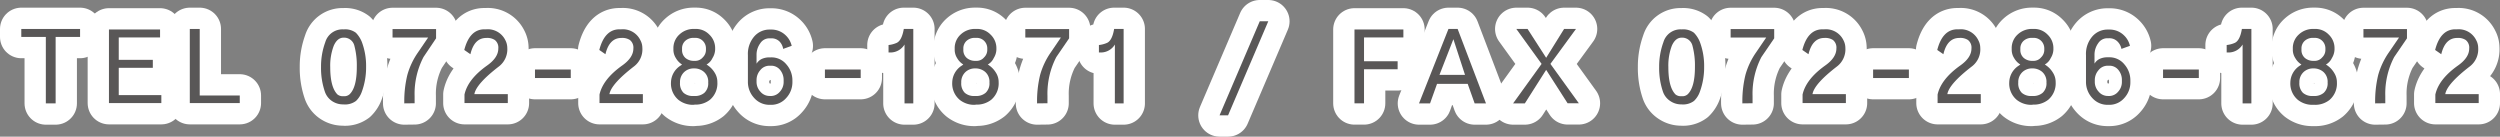
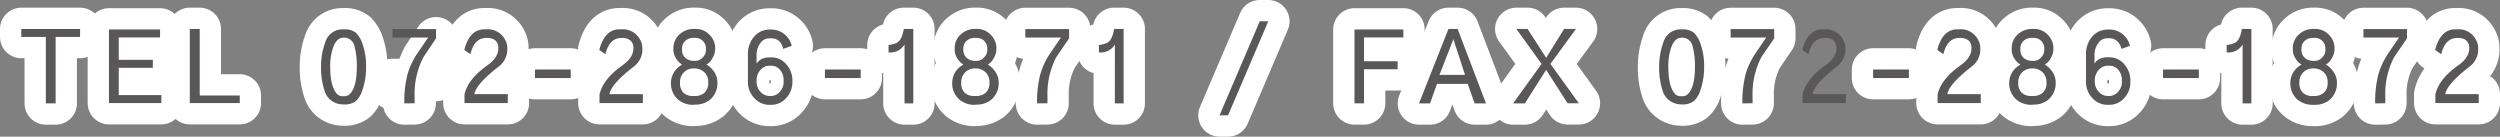
<svg xmlns="http://www.w3.org/2000/svg" width="586.94px" height="32.08px" viewBox="0 0 586.94 32.08">
  <rect x="0" y="0" width="586.94" height="32.08" fill="#808080" stroke="none" />
  <defs>
    <style>.cls-1{fill:none;stroke:#fff;stroke-linecap:round;stroke-linejoin:round;stroke-width:10px;}.cls-2{fill:#595757;}</style>
  </defs>
  <title>about-ccon04</title>
  <g id="レイヤー_2" data-name="レイヤー 2">
    <g id="design">
      <path class="cls-1" d="M5,6.8H18.8V8.67H13.06v15.6h-2.3V8.67H5Z" />
      <path class="cls-1" d="M25.58,24.2V6.92h12V8.79h-9.7v5.26h8v1.87h-8v6.41h10V24.2Z" />
      <path class="cls-1" d="M46.89,6.8V22.42h9.4V24.2H44.56V6.8Z" />
      <path class="cls-1" d="M76.29,21.58a17.15,17.15,0,0,1-.92-5.83,16.61,16.61,0,0,1,1-5.85,4.19,4.19,0,0,1,4.3-3h0a4.19,4.19,0,0,1,2.88.79,6.61,6.61,0,0,1,1.4,2.16,16,16,0,0,1,1,5.88v0a16.45,16.45,0,0,1-1,5.8,5.51,5.51,0,0,1-1.36,2.16,4.31,4.31,0,0,1-3,.82h0a4.58,4.58,0,0,1-2.69-.82A4.33,4.33,0,0,1,76.29,21.58ZM80.68,8.84c-1,0-1.77.64-2.33,1.92a13.13,13.13,0,0,0-.82,5c0,3.15.57,5.3,1.71,6.43a2,2,0,0,0,1.41.39,1.85,1.85,0,0,0,1.42-.44c1.14-1.08,1.7-3.22,1.7-6.4a18.3,18.3,0,0,0-.57-5A2.48,2.48,0,0,0,80.68,8.84Z" />
-       <path class="cls-1" d="M94.92,24.27a26,26,0,0,1,.72-6.69,17.37,17.37,0,0,1,2.5-5.28l2.37-3.48H92.16v-2h10.22V9l-2.95,4.39a18.67,18.67,0,0,0-2.09,9.15c0,.88,0,1.45,0,1.7Z" />
+       <path class="cls-1" d="M94.92,24.27l2.37-3.48H92.16v-2h10.22V9l-2.95,4.39a18.67,18.67,0,0,0-2.09,9.15c0,.88,0,1.45,0,1.7Z" />
      <path class="cls-1" d="M114.18,8.91c-1.89,0-3.13,1.27-3.74,3.82l-1.44-1q1.25-4.85,4.75-4.85h.43a4.57,4.57,0,0,1,4.47,2.57,3.93,3.93,0,0,1,.45,1.8,5.06,5.06,0,0,1-1.89,4.29q-5.43,4.16-5.84,6.56h7.85V24.2H109.05v-2q.78-3.6,5.3-6.81,2.64-1.86,2.64-4a2.25,2.25,0,0,0-.82-2A3.24,3.24,0,0,0,114.18,8.91Z" />
      <path class="cls-1" d="M134,18.32h-8.4v-2H134Z" />
      <path class="cls-1" d="M145.89,8.91q-2.83,0-3.75,3.82l-1.44-1c.84-3.23,2.42-4.85,4.76-4.85h.43a4.56,4.56,0,0,1,4.46,2.57,3.82,3.82,0,0,1,.46,1.8,5,5,0,0,1-1.9,4.29q-5.41,4.16-5.83,6.56h7.85V24.2H140.75v-2q.8-3.6,5.31-6.81,2.64-1.86,2.64-4a2.27,2.27,0,0,0-.82-2A3.26,3.26,0,0,0,145.89,8.91Z" />
      <path class="cls-1" d="M162.81,24.61a5.49,5.49,0,0,1-3.51-1.15,5,5,0,0,1-1.77-4.11,4.79,4.79,0,0,1,2.16-3.89c.13-.09.27-.19.43-.28l-.1-.1a4.34,4.34,0,0,1-1.34-1.44,3.65,3.65,0,0,1-.58-2v-.24a4.3,4.3,0,0,1,1.42-3.31,4.85,4.85,0,0,1,3.38-1.3h.39a4.38,4.38,0,0,1,3.26,1.35,4.38,4.38,0,0,1,1.35,3.26v.24a4,4,0,0,1-.63,2,3.3,3.3,0,0,1-1.2,1.39l-.19.1.38.28a5.61,5.61,0,0,1,1.52,1.64,4.07,4.07,0,0,1,.64,2.25,5.05,5.05,0,0,1-1.72,4.11,5.45,5.45,0,0,1-3.56,1.15Zm0-8.55a3.23,3.23,0,0,0-2.16.84,3.2,3.2,0,0,0-1,2.5,3.1,3.1,0,0,0,.84,2.4,3.29,3.29,0,0,0,2.28.74h.33a3.36,3.36,0,0,0,2.26-.74,3,3,0,0,0,.91-2.42,3,3,0,0,0-1-2.5,3.43,3.43,0,0,0-2.16-.82Zm.09-7.17a2.81,2.81,0,0,0-2,.69,2.36,2.36,0,0,0-.77,1.85v.24a2.45,2.45,0,0,0,.81,1.95,3,3,0,0,0,1.92.67h.39a2.29,2.29,0,0,0,1.75-.82,2.41,2.41,0,0,0,.74-1.8v-.24a2.47,2.47,0,0,0-.72-1.82,2.41,2.41,0,0,0-1.77-.72Z" />
      <path class="cls-1" d="M181,6.94a4.82,4.82,0,0,1,3.55,1.44,4.88,4.88,0,0,1,1.32,2.38l-2,.72A3.26,3.26,0,0,0,183,9.73,2.65,2.65,0,0,0,181,9h-.36a2.52,2.52,0,0,0-2.16,1.18,4.53,4.53,0,0,0-.86,2.78v2a2.88,2.88,0,0,1,1.2-1.11,4.29,4.29,0,0,1,1.82-.38H181a4.52,4.52,0,0,1,3.65,1.68,5.65,5.65,0,0,1,1.39,3.7v.43A5.41,5.41,0,0,1,184.59,23,4.63,4.63,0,0,1,181,24.61h-.36A4.76,4.76,0,0,1,177.06,23a5.49,5.49,0,0,1-1.47-3.79V12.94a6.25,6.25,0,0,1,1.47-4.36,4.72,4.72,0,0,1,3.62-1.64Zm0,15.6a2.76,2.76,0,0,0,2.09-1,3.37,3.37,0,0,0,.89-2.37v-.43a3.67,3.67,0,0,0-.82-2.31,2.64,2.64,0,0,0-2.16-1h-.36a2.71,2.71,0,0,0-2.16,1.06,3.48,3.48,0,0,0-.86,2.26v.43a3.34,3.34,0,0,0,.91,2.35,2.78,2.78,0,0,0,2.11,1Z" />
      <path class="cls-1" d="M202.07,18.32h-8.4v-2h8.4Z" />
      <path class="cls-1" d="M212.36,10.45a3.85,3.85,0,0,1-3.15,1.87h-.6V10.57a6.3,6.3,0,0,0,1.92-.51c.8-.38,1.35-1.47,1.66-3.26h2.23V24.27h-2.06Z" />
      <path class="cls-1" d="M228.84,24.61a5.46,5.46,0,0,1-3.5-1.15,5,5,0,0,1-1.78-4.11,4.79,4.79,0,0,1,2.16-3.89c.13-.09.27-.19.43-.28l-.09-.1a4.27,4.27,0,0,1-1.35-1.44,3.64,3.64,0,0,1-.57-2v-.24a4.29,4.29,0,0,1,1.41-3.31,4.87,4.87,0,0,1,3.39-1.3h.38a4.37,4.37,0,0,1,3.26,1.35,4.38,4.38,0,0,1,1.35,3.26v.24a4,4,0,0,1-.63,2,3.3,3.3,0,0,1-1.2,1.39l-.19.1.39.28a5.58,5.58,0,0,1,1.51,1.64,4.08,4.08,0,0,1,.65,2.25,5.06,5.06,0,0,1-1.73,4.11,5.43,5.43,0,0,1-3.55,1.15Zm0-8.55a3.27,3.27,0,0,0-2.16.84,3.2,3.2,0,0,0-1,2.5,3.1,3.1,0,0,0,.84,2.4,3.29,3.29,0,0,0,2.28.74h.34a3.35,3.35,0,0,0,2.25-.74,3,3,0,0,0,.91-2.42,3.07,3.07,0,0,0-1-2.5,3.47,3.47,0,0,0-2.16-.82Zm.1-7.17a2.83,2.83,0,0,0-2,.69,2.39,2.39,0,0,0-.77,1.85v.24a2.42,2.42,0,0,0,.82,1.95,3,3,0,0,0,1.92.67h.38a2.27,2.27,0,0,0,1.75-.82,2.42,2.42,0,0,0,.75-1.8v-.24a2.47,2.47,0,0,0-.72-1.82,2.43,2.43,0,0,0-1.78-.72Z" />
      <path class="cls-1" d="M243.48,24.27a26,26,0,0,1,.72-6.69,17.37,17.37,0,0,1,2.5-5.28l2.37-3.48h-8.35v-2H251V9l-3,4.39a18.67,18.67,0,0,0-2.08,9.15c0,.88,0,1.45,0,1.7Z" />
      <path class="cls-1" d="M261.75,10.45a3.84,3.84,0,0,1-3.14,1.87H258V10.57a6.46,6.46,0,0,0,1.92-.51c.8-.38,1.35-1.47,1.65-3.26h2.23V24.27h-2.06Z" />
      <path class="cls-1" d="M288.32,27.08h-2L295.76,5h2Z" />
      <path class="cls-1" d="M329.48,6.92V8.79h-9.24v5.59h7.89v1.88h-7.89v8H318V6.92Z" />
      <path class="cls-1" d="M337.38,19.69l-1.64,4.58h-2.59L340.06,6.8h2.16l6.65,17.47h-2.66l-1.63-4.58Zm.57-2.11h6L341.22,9.2Z" />
      <path class="cls-1" d="M367.21,6.8H370L364,15l6.67,9.24h-2.64L363,16.4,358,24.27h-2.76L361.93,15,356,6.8h2.64L363,13.57Z" />
      <path class="cls-1" d="M390.44,21.58a17.16,17.16,0,0,1-.91-5.83,16.61,16.61,0,0,1,1-5.85,4.18,4.18,0,0,1,4.29-3h0a4.22,4.22,0,0,1,2.88.79,6.59,6.59,0,0,1,1.39,2.16,16,16,0,0,1,1,5.88v0a16.45,16.45,0,0,1-1,5.8,5.53,5.53,0,0,1-1.37,2.16,4.28,4.28,0,0,1-2.95.82h0a4.55,4.55,0,0,1-2.68-.82A4.29,4.29,0,0,1,390.44,21.58Zm4.39-12.74c-1,0-1.77.64-2.33,1.92a13.14,13.14,0,0,0-.81,5c0,3.15.56,5.3,1.7,6.43a2,2,0,0,0,1.42.39,1.81,1.81,0,0,0,1.41-.44c1.14-1.08,1.71-3.22,1.71-6.4a17.87,17.87,0,0,0-.58-5A2.48,2.48,0,0,0,394.83,8.84Z" />
      <path class="cls-1" d="M409.07,24.27a26,26,0,0,1,.72-6.69,17.37,17.37,0,0,1,2.5-5.28l2.37-3.48h-8.35v-2h10.23V9l-3,4.39a18.67,18.67,0,0,0-2.08,9.15c0,.88,0,1.45,0,1.7Z" />
-       <path class="cls-1" d="M428.33,8.91q-2.82,0-3.74,3.82l-1.44-1c.83-3.23,2.42-4.85,4.75-4.85h.43a4.57,4.57,0,0,1,4.47,2.57,3.93,3.93,0,0,1,.45,1.8,5.06,5.06,0,0,1-1.89,4.29q-5.43,4.16-5.83,6.56h7.84V24.2H423.2v-2q.8-3.6,5.3-6.81,2.64-1.86,2.64-4a2.27,2.27,0,0,0-.81-2A3.29,3.29,0,0,0,428.33,8.91Z" />
      <path class="cls-1" d="M448.16,18.32h-8.4v-2h8.4Z" />
      <path class="cls-1" d="M460,8.91q-2.84,0-3.74,3.82l-1.44-1q1.25-4.85,4.75-4.85H460a4.55,4.55,0,0,1,4.46,2.57,3.82,3.82,0,0,1,.46,1.8,5,5,0,0,1-1.9,4.29q-5.42,4.16-5.83,6.56h7.85V24.2H454.9v-2q.8-3.6,5.31-6.81,2.64-1.86,2.64-4a2.25,2.25,0,0,0-.82-2A3.26,3.26,0,0,0,460,8.91Z" />
      <path class="cls-1" d="M477,24.61a5.46,5.46,0,0,1-3.5-1.15,5,5,0,0,1-1.78-4.11,4.79,4.79,0,0,1,2.16-3.89c.13-.09.27-.19.43-.28l-.09-.1a4.27,4.27,0,0,1-1.35-1.44,3.64,3.64,0,0,1-.57-2v-.24a4.29,4.29,0,0,1,1.41-3.31,4.87,4.87,0,0,1,3.39-1.3h.38a4.37,4.37,0,0,1,3.26,1.35,4.38,4.38,0,0,1,1.35,3.26v.24a4,4,0,0,1-.63,2,3.3,3.3,0,0,1-1.2,1.39l-.19.1.39.28a5.58,5.58,0,0,1,1.51,1.64,4.08,4.08,0,0,1,.65,2.25,5.06,5.06,0,0,1-1.73,4.11,5.43,5.43,0,0,1-3.55,1.15Zm0-8.55a3.27,3.27,0,0,0-2.16.84,3.2,3.2,0,0,0-1,2.5,3.1,3.1,0,0,0,.84,2.4,3.29,3.29,0,0,0,2.28.74h.34a3.35,3.35,0,0,0,2.25-.74,3,3,0,0,0,.91-2.42,3.07,3.07,0,0,0-1-2.5,3.47,3.47,0,0,0-2.16-.82Zm.1-7.17a2.83,2.83,0,0,0-2,.69,2.39,2.39,0,0,0-.77,1.85v.24a2.42,2.42,0,0,0,.82,1.95,3,3,0,0,0,1.92.67h.38a2.27,2.27,0,0,0,1.75-.82,2.42,2.42,0,0,0,.75-1.8v-.24a2.47,2.47,0,0,0-.72-1.82,2.43,2.43,0,0,0-1.78-.72Z" />
      <path class="cls-1" d="M495.19,6.94a4.82,4.82,0,0,1,3.55,1.44,4.88,4.88,0,0,1,1.32,2.38l-2,.72a3.28,3.28,0,0,0-.94-1.75,2.65,2.65,0,0,0-2-.75h-.36a2.54,2.54,0,0,0-2.16,1.18,4.59,4.59,0,0,0-.86,2.78v2a2.88,2.88,0,0,1,1.2-1.11,4.29,4.29,0,0,1,1.82-.38h.36a4.51,4.51,0,0,1,3.65,1.68,5.65,5.65,0,0,1,1.39,3.7v.43A5.37,5.37,0,0,1,498.74,23a4.63,4.63,0,0,1-3.55,1.61h-.36A4.76,4.76,0,0,1,491.21,23a5.49,5.49,0,0,1-1.47-3.79V12.94a6.25,6.25,0,0,1,1.47-4.36,4.72,4.72,0,0,1,3.62-1.64Zm0,15.6a2.76,2.76,0,0,0,2.09-1,3.37,3.37,0,0,0,.89-2.37v-.43a3.61,3.61,0,0,0-.82-2.31,2.64,2.64,0,0,0-2.16-1h-.36a2.71,2.71,0,0,0-2.16,1.06,3.53,3.53,0,0,0-.86,2.26v.43a3.34,3.34,0,0,0,.91,2.35,2.78,2.78,0,0,0,2.11,1Z" />
      <path class="cls-1" d="M516.23,18.32h-8.4v-2h8.4Z" />
      <path class="cls-1" d="M526.51,10.45a3.84,3.84,0,0,1-3.14,1.87h-.6V10.57a6.46,6.46,0,0,0,1.92-.51c.8-.38,1.35-1.47,1.65-3.26h2.23V24.27h-2.06Z" />
      <path class="cls-1" d="M543,24.61a5.48,5.48,0,0,1-3.5-1.15,5,5,0,0,1-1.78-4.11,4.79,4.79,0,0,1,2.16-3.89c.13-.09.27-.19.43-.28l-.09-.1a4.15,4.15,0,0,1-1.34-1.44,3.57,3.57,0,0,1-.58-2v-.24a4.27,4.27,0,0,1,1.42-3.31,4.85,4.85,0,0,1,3.38-1.3h.38a4.39,4.39,0,0,1,3.27,1.35,4.41,4.41,0,0,1,1.34,3.26v.24a4.12,4.12,0,0,1-.62,2,3.44,3.44,0,0,1-1.2,1.39l-.2.1.39.28A5.58,5.58,0,0,1,548,17.1a4.08,4.08,0,0,1,.65,2.25,5.06,5.06,0,0,1-1.73,4.11,5.43,5.43,0,0,1-3.55,1.15Zm0-8.55a3.27,3.27,0,0,0-2.16.84,3.2,3.2,0,0,0-1,2.5,3.1,3.1,0,0,0,.84,2.4,3.29,3.29,0,0,0,2.28.74h.34a3.35,3.35,0,0,0,2.25-.74,3,3,0,0,0,.92-2.42,3.07,3.07,0,0,0-1-2.5,3.47,3.47,0,0,0-2.16-.82Zm.1-7.17a2.83,2.83,0,0,0-2,.69,2.39,2.39,0,0,0-.77,1.85v.24a2.42,2.42,0,0,0,.82,1.95,3,3,0,0,0,1.92.67h.38a2.27,2.27,0,0,0,1.75-.82,2.42,2.42,0,0,0,.75-1.8v-.24a2.47,2.47,0,0,0-.72-1.82,2.41,2.41,0,0,0-1.78-.72Z" />
      <path class="cls-1" d="M557.63,24.27a26.43,26.43,0,0,1,.72-6.69,17.61,17.61,0,0,1,2.5-5.28l2.38-3.48h-8.35v-2H565.1V9l-3,4.39a18.56,18.56,0,0,0-2.09,9.15c0,.88,0,1.45,0,1.7Z" />
      <path class="cls-1" d="M576.9,8.91q-2.83,0-3.75,3.82l-1.44-1c.83-3.23,2.42-4.85,4.75-4.85h.44a4.57,4.57,0,0,1,4.46,2.57,3.82,3.82,0,0,1,.46,1.8,5.06,5.06,0,0,1-1.9,4.29q-5.43,4.16-5.83,6.56h7.85V24.2H571.76v-2q.79-3.6,5.31-6.81,2.64-1.86,2.64-4a2.27,2.27,0,0,0-.82-2A3.28,3.28,0,0,0,576.9,8.91Z" />
      <path class="cls-2" d="M5,6.8H18.8V8.67H13.06v15.6h-2.3V8.67H5Z" />
      <path class="cls-2" d="M25.58,24.2V6.92h12V8.79h-9.7v5.26h8v1.87h-8v6.41h10V24.2Z" />
      <path class="cls-2" d="M46.89,6.8V22.42h9.4V24.2H44.56V6.8Z" />
      <path class="cls-2" d="M76.29,21.58a17.15,17.15,0,0,1-.92-5.83,16.61,16.61,0,0,1,1-5.85,4.19,4.19,0,0,1,4.3-3h0a4.19,4.19,0,0,1,2.88.79,6.61,6.61,0,0,1,1.4,2.16,16,16,0,0,1,1,5.88v0a16.45,16.45,0,0,1-1,5.8,5.51,5.51,0,0,1-1.36,2.16,4.31,4.31,0,0,1-3,.82h0a4.58,4.58,0,0,1-2.69-.82A4.33,4.33,0,0,1,76.29,21.58ZM80.68,8.84c-1,0-1.77.64-2.33,1.92a13.13,13.13,0,0,0-.82,5c0,3.15.57,5.3,1.71,6.43a2,2,0,0,0,1.41.39,1.85,1.85,0,0,0,1.42-.44c1.14-1.08,1.7-3.22,1.7-6.4a18.3,18.3,0,0,0-.57-5A2.48,2.48,0,0,0,80.68,8.84Z" />
      <path class="cls-2" d="M94.92,24.27a26,26,0,0,1,.72-6.69,17.37,17.37,0,0,1,2.5-5.28l2.37-3.48H92.16v-2h10.22V9l-2.95,4.39a18.67,18.67,0,0,0-2.09,9.15c0,.88,0,1.45,0,1.7Z" />
      <path class="cls-2" d="M114.18,8.91c-1.89,0-3.13,1.27-3.74,3.82l-1.44-1q1.25-4.85,4.75-4.85h.43a4.57,4.57,0,0,1,4.47,2.57,3.93,3.93,0,0,1,.45,1.8,5.06,5.06,0,0,1-1.89,4.29q-5.43,4.16-5.84,6.56h7.85V24.2H109.05v-2q.78-3.6,5.3-6.81,2.64-1.86,2.64-4a2.25,2.25,0,0,0-.82-2A3.24,3.24,0,0,0,114.18,8.91Z" />
      <path class="cls-2" d="M134,18.32h-8.4v-2H134Z" />
      <path class="cls-2" d="M145.89,8.91q-2.83,0-3.75,3.82l-1.44-1c.84-3.23,2.42-4.85,4.76-4.85h.43a4.56,4.56,0,0,1,4.46,2.57,3.82,3.82,0,0,1,.46,1.8,5,5,0,0,1-1.9,4.29q-5.41,4.16-5.83,6.56h7.85V24.2H140.75v-2q.8-3.6,5.31-6.81,2.64-1.86,2.64-4a2.27,2.27,0,0,0-.82-2A3.26,3.26,0,0,0,145.89,8.91Z" />
      <path class="cls-2" d="M162.81,24.61a5.49,5.49,0,0,1-3.51-1.15,5,5,0,0,1-1.77-4.11,4.79,4.79,0,0,1,2.16-3.89c.13-.09.27-.19.43-.28l-.1-.1a4.34,4.34,0,0,1-1.34-1.44,3.65,3.65,0,0,1-.58-2v-.24a4.3,4.3,0,0,1,1.42-3.31,4.85,4.85,0,0,1,3.38-1.3h.39a4.38,4.38,0,0,1,3.26,1.35,4.38,4.38,0,0,1,1.35,3.26v.24a4,4,0,0,1-.63,2,3.3,3.3,0,0,1-1.2,1.39l-.19.1.38.28a5.61,5.61,0,0,1,1.52,1.64,4.07,4.07,0,0,1,.64,2.25,5.05,5.05,0,0,1-1.72,4.11,5.45,5.45,0,0,1-3.56,1.15Zm0-8.55a3.23,3.23,0,0,0-2.16.84,3.2,3.2,0,0,0-1,2.5,3.1,3.1,0,0,0,.84,2.4,3.29,3.29,0,0,0,2.28.74h.33a3.36,3.36,0,0,0,2.26-.74,3,3,0,0,0,.91-2.42,3,3,0,0,0-1-2.5,3.43,3.43,0,0,0-2.16-.82Zm.09-7.17a2.81,2.81,0,0,0-2,.69,2.36,2.36,0,0,0-.77,1.85v.24a2.45,2.45,0,0,0,.81,1.95,3,3,0,0,0,1.92.67h.39a2.29,2.29,0,0,0,1.75-.82,2.41,2.41,0,0,0,.74-1.8v-.24a2.47,2.47,0,0,0-.72-1.82,2.41,2.41,0,0,0-1.77-.72Z" />
      <path class="cls-2" d="M181,6.94a4.82,4.82,0,0,1,3.55,1.44,4.88,4.88,0,0,1,1.32,2.38l-2,.72A3.26,3.26,0,0,0,183,9.73,2.65,2.65,0,0,0,181,9h-.36a2.52,2.52,0,0,0-2.16,1.18,4.53,4.53,0,0,0-.86,2.78v2a2.88,2.88,0,0,1,1.2-1.11,4.29,4.29,0,0,1,1.82-.38H181a4.52,4.52,0,0,1,3.65,1.68,5.65,5.65,0,0,1,1.39,3.7v.43A5.41,5.41,0,0,1,184.59,23,4.63,4.63,0,0,1,181,24.61h-.36A4.76,4.76,0,0,1,177.06,23a5.49,5.49,0,0,1-1.47-3.79V12.94a6.25,6.25,0,0,1,1.47-4.36,4.72,4.72,0,0,1,3.62-1.64Zm0,15.6a2.76,2.76,0,0,0,2.09-1,3.37,3.37,0,0,0,.89-2.37v-.43a3.67,3.67,0,0,0-.82-2.31,2.64,2.64,0,0,0-2.16-1h-.36a2.71,2.71,0,0,0-2.16,1.06,3.48,3.48,0,0,0-.86,2.26v.43a3.34,3.34,0,0,0,.91,2.35,2.78,2.78,0,0,0,2.11,1Z" />
      <path class="cls-2" d="M202.07,18.32h-8.4v-2h8.4Z" />
      <path class="cls-2" d="M212.36,10.45a3.85,3.85,0,0,1-3.15,1.87h-.6V10.57a6.3,6.3,0,0,0,1.92-.51c.8-.38,1.35-1.47,1.66-3.26h2.23V24.27h-2.06Z" />
      <path class="cls-2" d="M228.84,24.61a5.46,5.46,0,0,1-3.5-1.15,5,5,0,0,1-1.78-4.11,4.79,4.79,0,0,1,2.16-3.89c.13-.09.27-.19.43-.28l-.09-.1a4.27,4.27,0,0,1-1.35-1.44,3.64,3.64,0,0,1-.57-2v-.24a4.29,4.29,0,0,1,1.41-3.31,4.87,4.87,0,0,1,3.39-1.3h.38a4.37,4.37,0,0,1,3.26,1.35,4.38,4.38,0,0,1,1.35,3.26v.24a4,4,0,0,1-.63,2,3.3,3.3,0,0,1-1.2,1.39l-.19.1.39.28a5.58,5.58,0,0,1,1.51,1.64,4.08,4.08,0,0,1,.65,2.25,5.06,5.06,0,0,1-1.73,4.11,5.43,5.43,0,0,1-3.55,1.15Zm0-8.55a3.27,3.27,0,0,0-2.16.84,3.2,3.2,0,0,0-1,2.5,3.1,3.1,0,0,0,.84,2.4,3.29,3.29,0,0,0,2.28.74h.34a3.35,3.35,0,0,0,2.25-.74,3,3,0,0,0,.91-2.42,3.07,3.07,0,0,0-1-2.5,3.47,3.47,0,0,0-2.16-.82Zm.1-7.17a2.83,2.83,0,0,0-2,.69,2.39,2.39,0,0,0-.77,1.85v.24a2.42,2.42,0,0,0,.82,1.95,3,3,0,0,0,1.92.67h.38a2.27,2.27,0,0,0,1.75-.82,2.42,2.42,0,0,0,.75-1.8v-.24a2.47,2.47,0,0,0-.72-1.82,2.43,2.43,0,0,0-1.78-.72Z" />
      <path class="cls-2" d="M243.48,24.27a26,26,0,0,1,.72-6.69,17.37,17.37,0,0,1,2.5-5.28l2.37-3.48h-8.35v-2H251V9l-3,4.39a18.67,18.67,0,0,0-2.08,9.15c0,.88,0,1.45,0,1.7Z" />
      <path class="cls-2" d="M261.75,10.45a3.84,3.84,0,0,1-3.14,1.87H258V10.57a6.46,6.46,0,0,0,1.92-.51c.8-.38,1.35-1.47,1.65-3.26h2.23V24.27h-2.06Z" />
      <path class="cls-2" d="M288.32,27.08h-2L295.76,5h2Z" />
      <path class="cls-2" d="M329.48,6.92V8.79h-9.24v5.59h7.89v1.88h-7.89v8H318V6.92Z" />
      <path class="cls-2" d="M337.38,19.69l-1.64,4.58h-2.59L340.06,6.8h2.16l6.65,17.47h-2.66l-1.63-4.58Zm.57-2.11h6L341.22,9.2Z" />
      <path class="cls-2" d="M367.21,6.8H370L364,15l6.67,9.24h-2.64L363,16.4,358,24.27h-2.76L361.93,15,356,6.8h2.64L363,13.57Z" />
      <path class="cls-2" d="M390.44,21.58a17.16,17.16,0,0,1-.91-5.83,16.61,16.61,0,0,1,1-5.85,4.18,4.18,0,0,1,4.29-3h0a4.22,4.22,0,0,1,2.88.79,6.59,6.59,0,0,1,1.39,2.16,16,16,0,0,1,1,5.88v0a16.45,16.45,0,0,1-1,5.8,5.53,5.53,0,0,1-1.37,2.16,4.28,4.28,0,0,1-2.95.82h0a4.55,4.55,0,0,1-2.68-.82A4.29,4.29,0,0,1,390.44,21.58Zm4.39-12.74c-1,0-1.77.64-2.33,1.92a13.14,13.14,0,0,0-.81,5c0,3.15.56,5.3,1.7,6.43a2,2,0,0,0,1.42.39,1.81,1.81,0,0,0,1.41-.44c1.14-1.08,1.71-3.22,1.71-6.4a17.87,17.87,0,0,0-.58-5A2.48,2.48,0,0,0,394.83,8.84Z" />
      <path class="cls-2" d="M409.07,24.27a26,26,0,0,1,.72-6.69,17.37,17.37,0,0,1,2.5-5.28l2.37-3.48h-8.35v-2h10.23V9l-3,4.39a18.67,18.67,0,0,0-2.08,9.15c0,.88,0,1.45,0,1.7Z" />
      <path class="cls-2" d="M428.33,8.91q-2.82,0-3.74,3.82l-1.44-1c.83-3.23,2.42-4.85,4.75-4.85h.43a4.57,4.57,0,0,1,4.47,2.57,3.93,3.93,0,0,1,.45,1.8,5.06,5.06,0,0,1-1.89,4.29q-5.43,4.16-5.83,6.56h7.84V24.2H423.2v-2q.8-3.6,5.3-6.81,2.64-1.86,2.64-4a2.27,2.27,0,0,0-.81-2A3.29,3.29,0,0,0,428.33,8.91Z" />
      <path class="cls-2" d="M448.16,18.32h-8.4v-2h8.4Z" />
      <path class="cls-2" d="M460,8.91q-2.84,0-3.74,3.82l-1.44-1q1.25-4.85,4.75-4.85H460a4.55,4.55,0,0,1,4.46,2.57,3.82,3.82,0,0,1,.46,1.8,5,5,0,0,1-1.9,4.29q-5.42,4.16-5.83,6.56h7.85V24.2H454.9v-2q.8-3.6,5.31-6.81,2.64-1.86,2.64-4a2.25,2.25,0,0,0-.82-2A3.26,3.26,0,0,0,460,8.91Z" />
      <path class="cls-2" d="M477,24.61a5.46,5.46,0,0,1-3.5-1.15,5,5,0,0,1-1.78-4.11,4.79,4.79,0,0,1,2.16-3.89c.13-.09.27-.19.43-.28l-.09-.1a4.27,4.27,0,0,1-1.35-1.44,3.64,3.64,0,0,1-.57-2v-.24a4.29,4.29,0,0,1,1.41-3.31,4.87,4.87,0,0,1,3.39-1.3h.38a4.37,4.37,0,0,1,3.26,1.35,4.38,4.38,0,0,1,1.35,3.26v.24a4,4,0,0,1-.63,2,3.3,3.3,0,0,1-1.2,1.39l-.19.1.39.28a5.58,5.58,0,0,1,1.51,1.64,4.08,4.08,0,0,1,.65,2.25,5.06,5.06,0,0,1-1.73,4.11,5.43,5.43,0,0,1-3.55,1.15Zm0-8.55a3.27,3.27,0,0,0-2.16.84,3.2,3.2,0,0,0-1,2.5,3.1,3.1,0,0,0,.84,2.4,3.29,3.29,0,0,0,2.28.74h.34a3.35,3.35,0,0,0,2.25-.74,3,3,0,0,0,.91-2.42,3.07,3.07,0,0,0-1-2.5,3.47,3.47,0,0,0-2.16-.82Zm.1-7.17a2.83,2.83,0,0,0-2,.69,2.39,2.39,0,0,0-.77,1.85v.24a2.42,2.42,0,0,0,.82,1.95,3,3,0,0,0,1.92.67h.38a2.27,2.27,0,0,0,1.75-.82,2.42,2.42,0,0,0,.75-1.8v-.24a2.47,2.47,0,0,0-.72-1.82,2.43,2.43,0,0,0-1.78-.72Z" />
      <path class="cls-2" d="M495.19,6.94a4.82,4.82,0,0,1,3.55,1.44,4.88,4.88,0,0,1,1.32,2.38l-2,.72a3.28,3.28,0,0,0-.94-1.75,2.65,2.65,0,0,0-2-.75h-.36a2.54,2.54,0,0,0-2.16,1.18,4.59,4.59,0,0,0-.86,2.78v2a2.88,2.88,0,0,1,1.2-1.11,4.29,4.29,0,0,1,1.82-.38h.36a4.51,4.51,0,0,1,3.65,1.68,5.65,5.65,0,0,1,1.39,3.7v.43A5.37,5.37,0,0,1,498.74,23a4.63,4.63,0,0,1-3.55,1.61h-.36A4.76,4.76,0,0,1,491.21,23a5.49,5.49,0,0,1-1.47-3.79V12.94a6.25,6.25,0,0,1,1.47-4.36,4.72,4.72,0,0,1,3.62-1.64Zm0,15.6a2.76,2.76,0,0,0,2.09-1,3.37,3.37,0,0,0,.89-2.37v-.43a3.61,3.61,0,0,0-.82-2.31,2.64,2.64,0,0,0-2.16-1h-.36a2.71,2.71,0,0,0-2.16,1.06,3.53,3.53,0,0,0-.86,2.26v.43a3.34,3.34,0,0,0,.91,2.35,2.78,2.78,0,0,0,2.11,1Z" />
      <path class="cls-2" d="M516.23,18.32h-8.4v-2h8.4Z" />
      <path class="cls-2" d="M526.51,10.45a3.84,3.84,0,0,1-3.14,1.87h-.6V10.57a6.46,6.46,0,0,0,1.92-.51c.8-.38,1.35-1.47,1.65-3.26h2.23V24.27h-2.06Z" />
      <path class="cls-2" d="M543,24.61a5.48,5.48,0,0,1-3.5-1.15,5,5,0,0,1-1.78-4.11,4.79,4.79,0,0,1,2.16-3.89c.13-.09.27-.19.43-.28l-.09-.1a4.15,4.15,0,0,1-1.34-1.44,3.57,3.57,0,0,1-.58-2v-.24a4.27,4.27,0,0,1,1.42-3.31,4.85,4.85,0,0,1,3.38-1.3h.38a4.39,4.39,0,0,1,3.27,1.35,4.41,4.41,0,0,1,1.34,3.26v.24a4.12,4.12,0,0,1-.62,2,3.44,3.44,0,0,1-1.2,1.39l-.2.1.39.28A5.58,5.58,0,0,1,548,17.1a4.08,4.08,0,0,1,.65,2.25,5.06,5.06,0,0,1-1.73,4.11,5.43,5.43,0,0,1-3.55,1.15Zm0-8.55a3.27,3.27,0,0,0-2.16.84,3.2,3.2,0,0,0-1,2.5,3.1,3.1,0,0,0,.84,2.4,3.29,3.29,0,0,0,2.28.74h.34a3.35,3.35,0,0,0,2.25-.74,3,3,0,0,0,.92-2.42,3.07,3.07,0,0,0-1-2.5,3.47,3.47,0,0,0-2.16-.82Zm.1-7.17a2.83,2.83,0,0,0-2,.69,2.39,2.39,0,0,0-.77,1.85v.24a2.42,2.42,0,0,0,.82,1.95,3,3,0,0,0,1.92.67h.38a2.27,2.27,0,0,0,1.75-.82,2.42,2.42,0,0,0,.75-1.8v-.24a2.47,2.47,0,0,0-.72-1.82,2.41,2.41,0,0,0-1.78-.72Z" />
      <path class="cls-2" d="M557.63,24.27a26.43,26.43,0,0,1,.72-6.69,17.61,17.61,0,0,1,2.5-5.28l2.38-3.48h-8.35v-2H565.1V9l-3,4.39a18.56,18.56,0,0,0-2.09,9.15c0,.88,0,1.45,0,1.7Z" />
      <path class="cls-2" d="M576.9,8.91q-2.83,0-3.75,3.82l-1.44-1c.83-3.23,2.42-4.85,4.75-4.85h.44a4.57,4.57,0,0,1,4.46,2.57,3.82,3.82,0,0,1,.46,1.8,5.06,5.06,0,0,1-1.9,4.29q-5.43,4.16-5.83,6.56h7.85V24.2H571.76v-2q.79-3.6,5.31-6.81,2.64-1.86,2.64-4a2.27,2.27,0,0,0-.82-2A3.28,3.28,0,0,0,576.9,8.91Z" />
    </g>
  </g>
</svg>